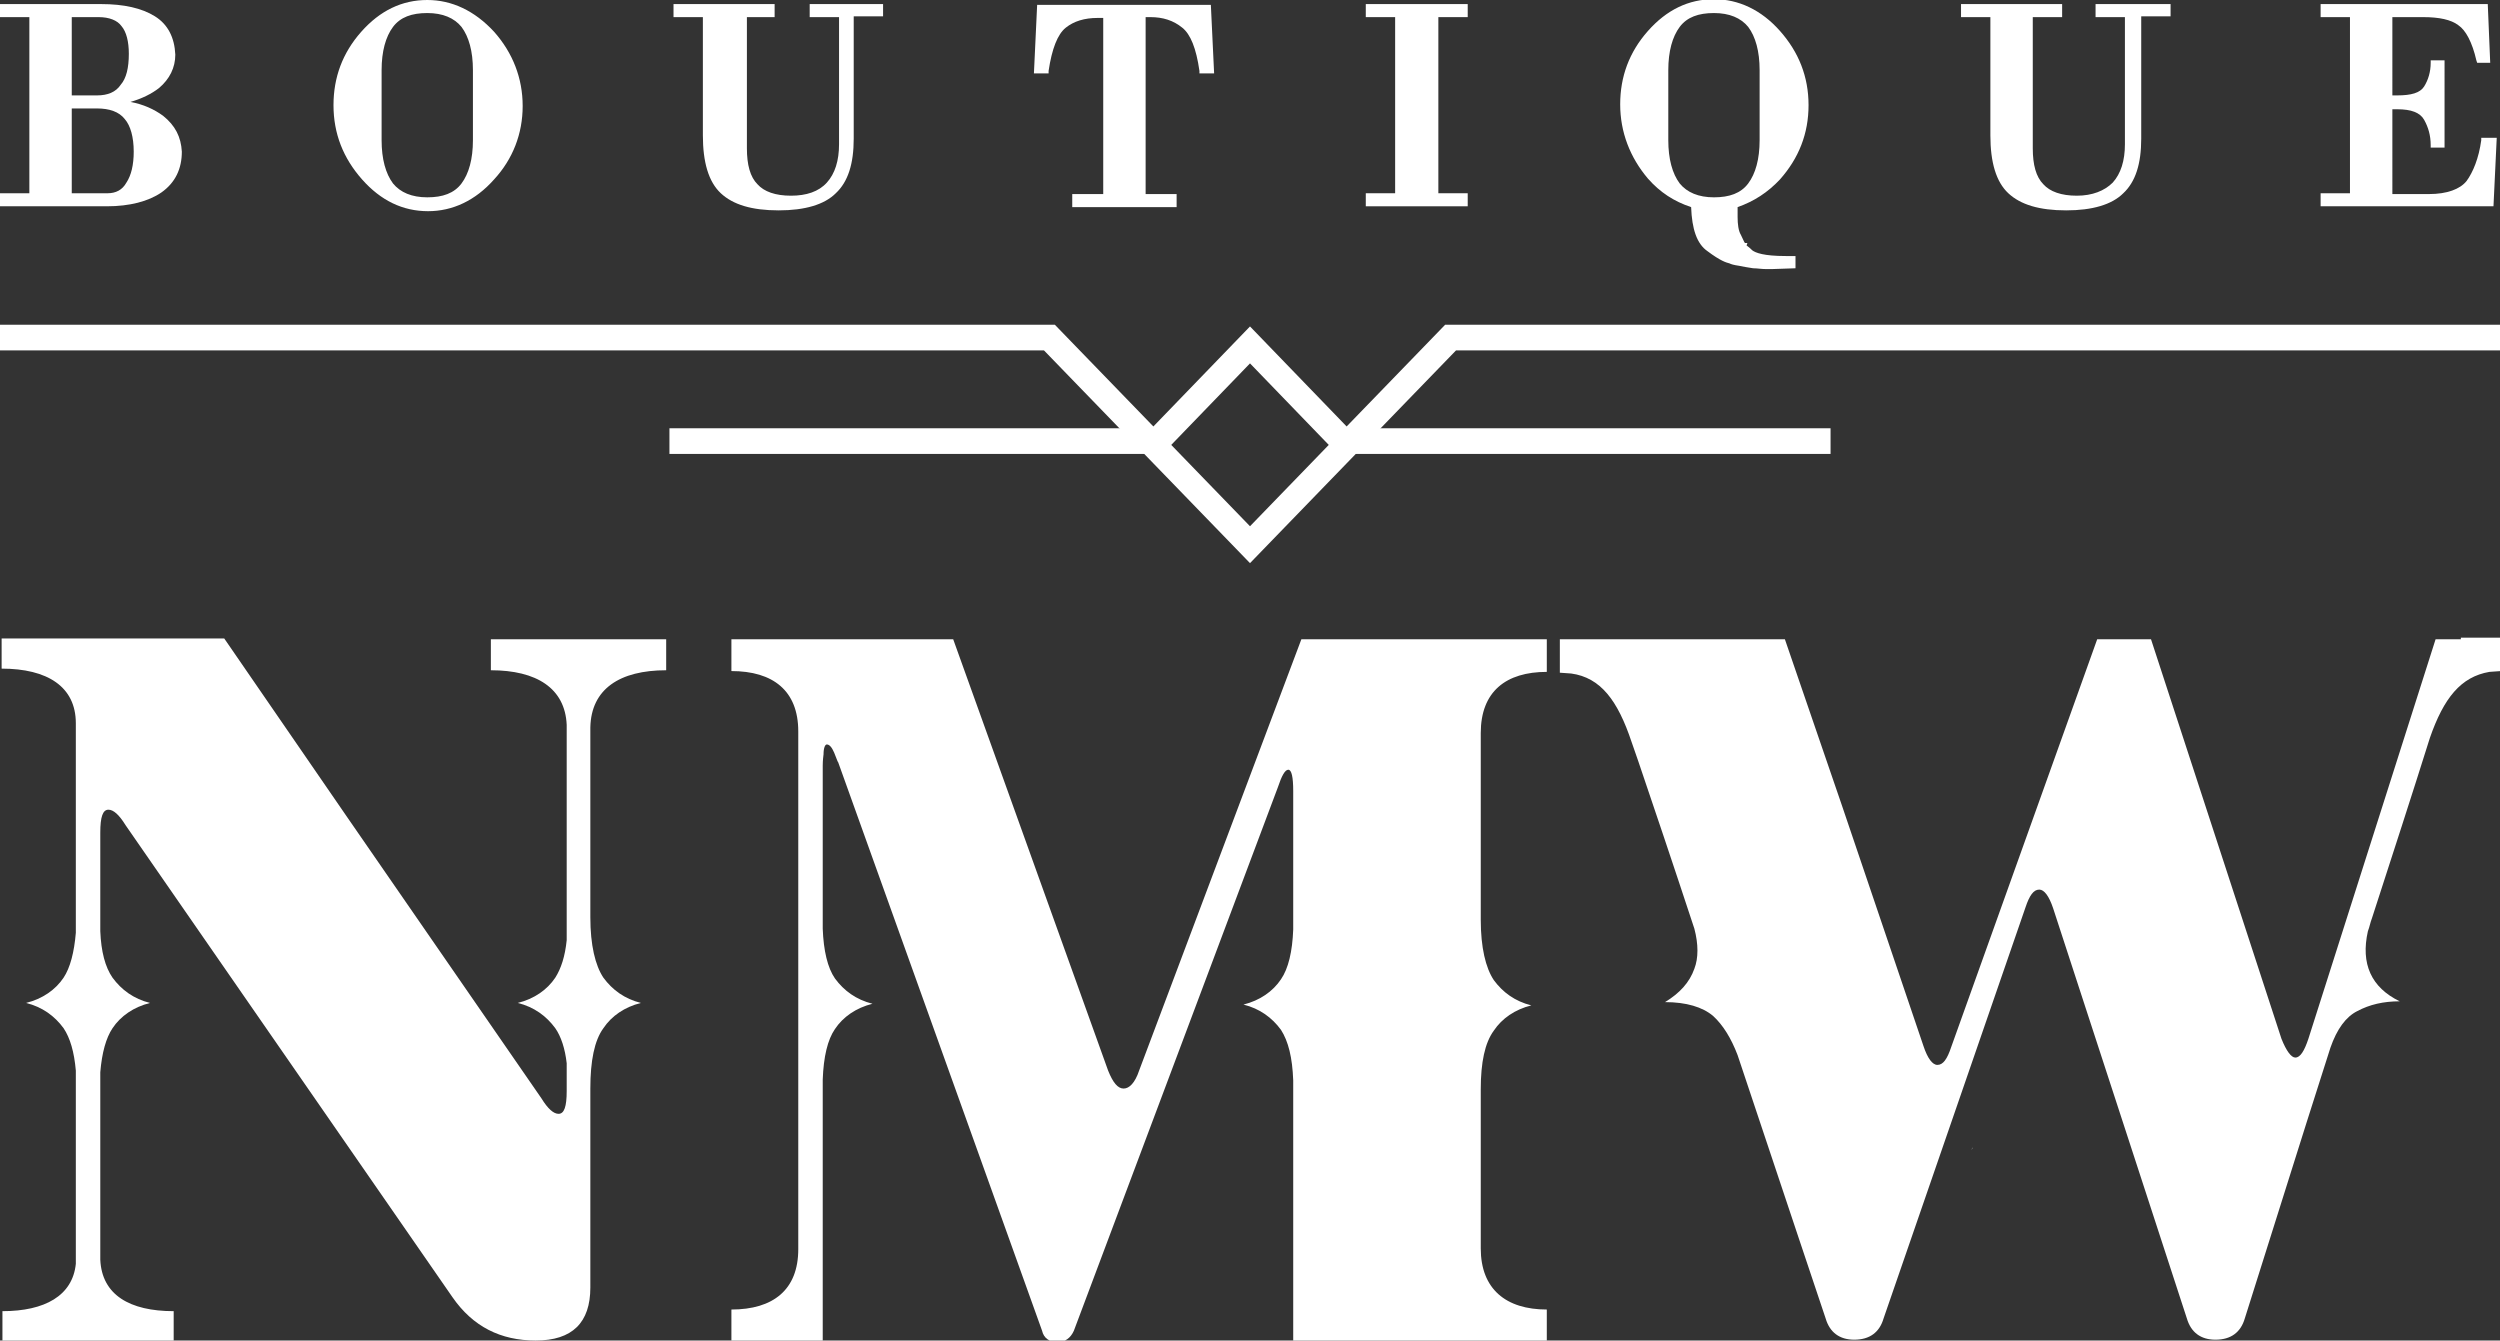
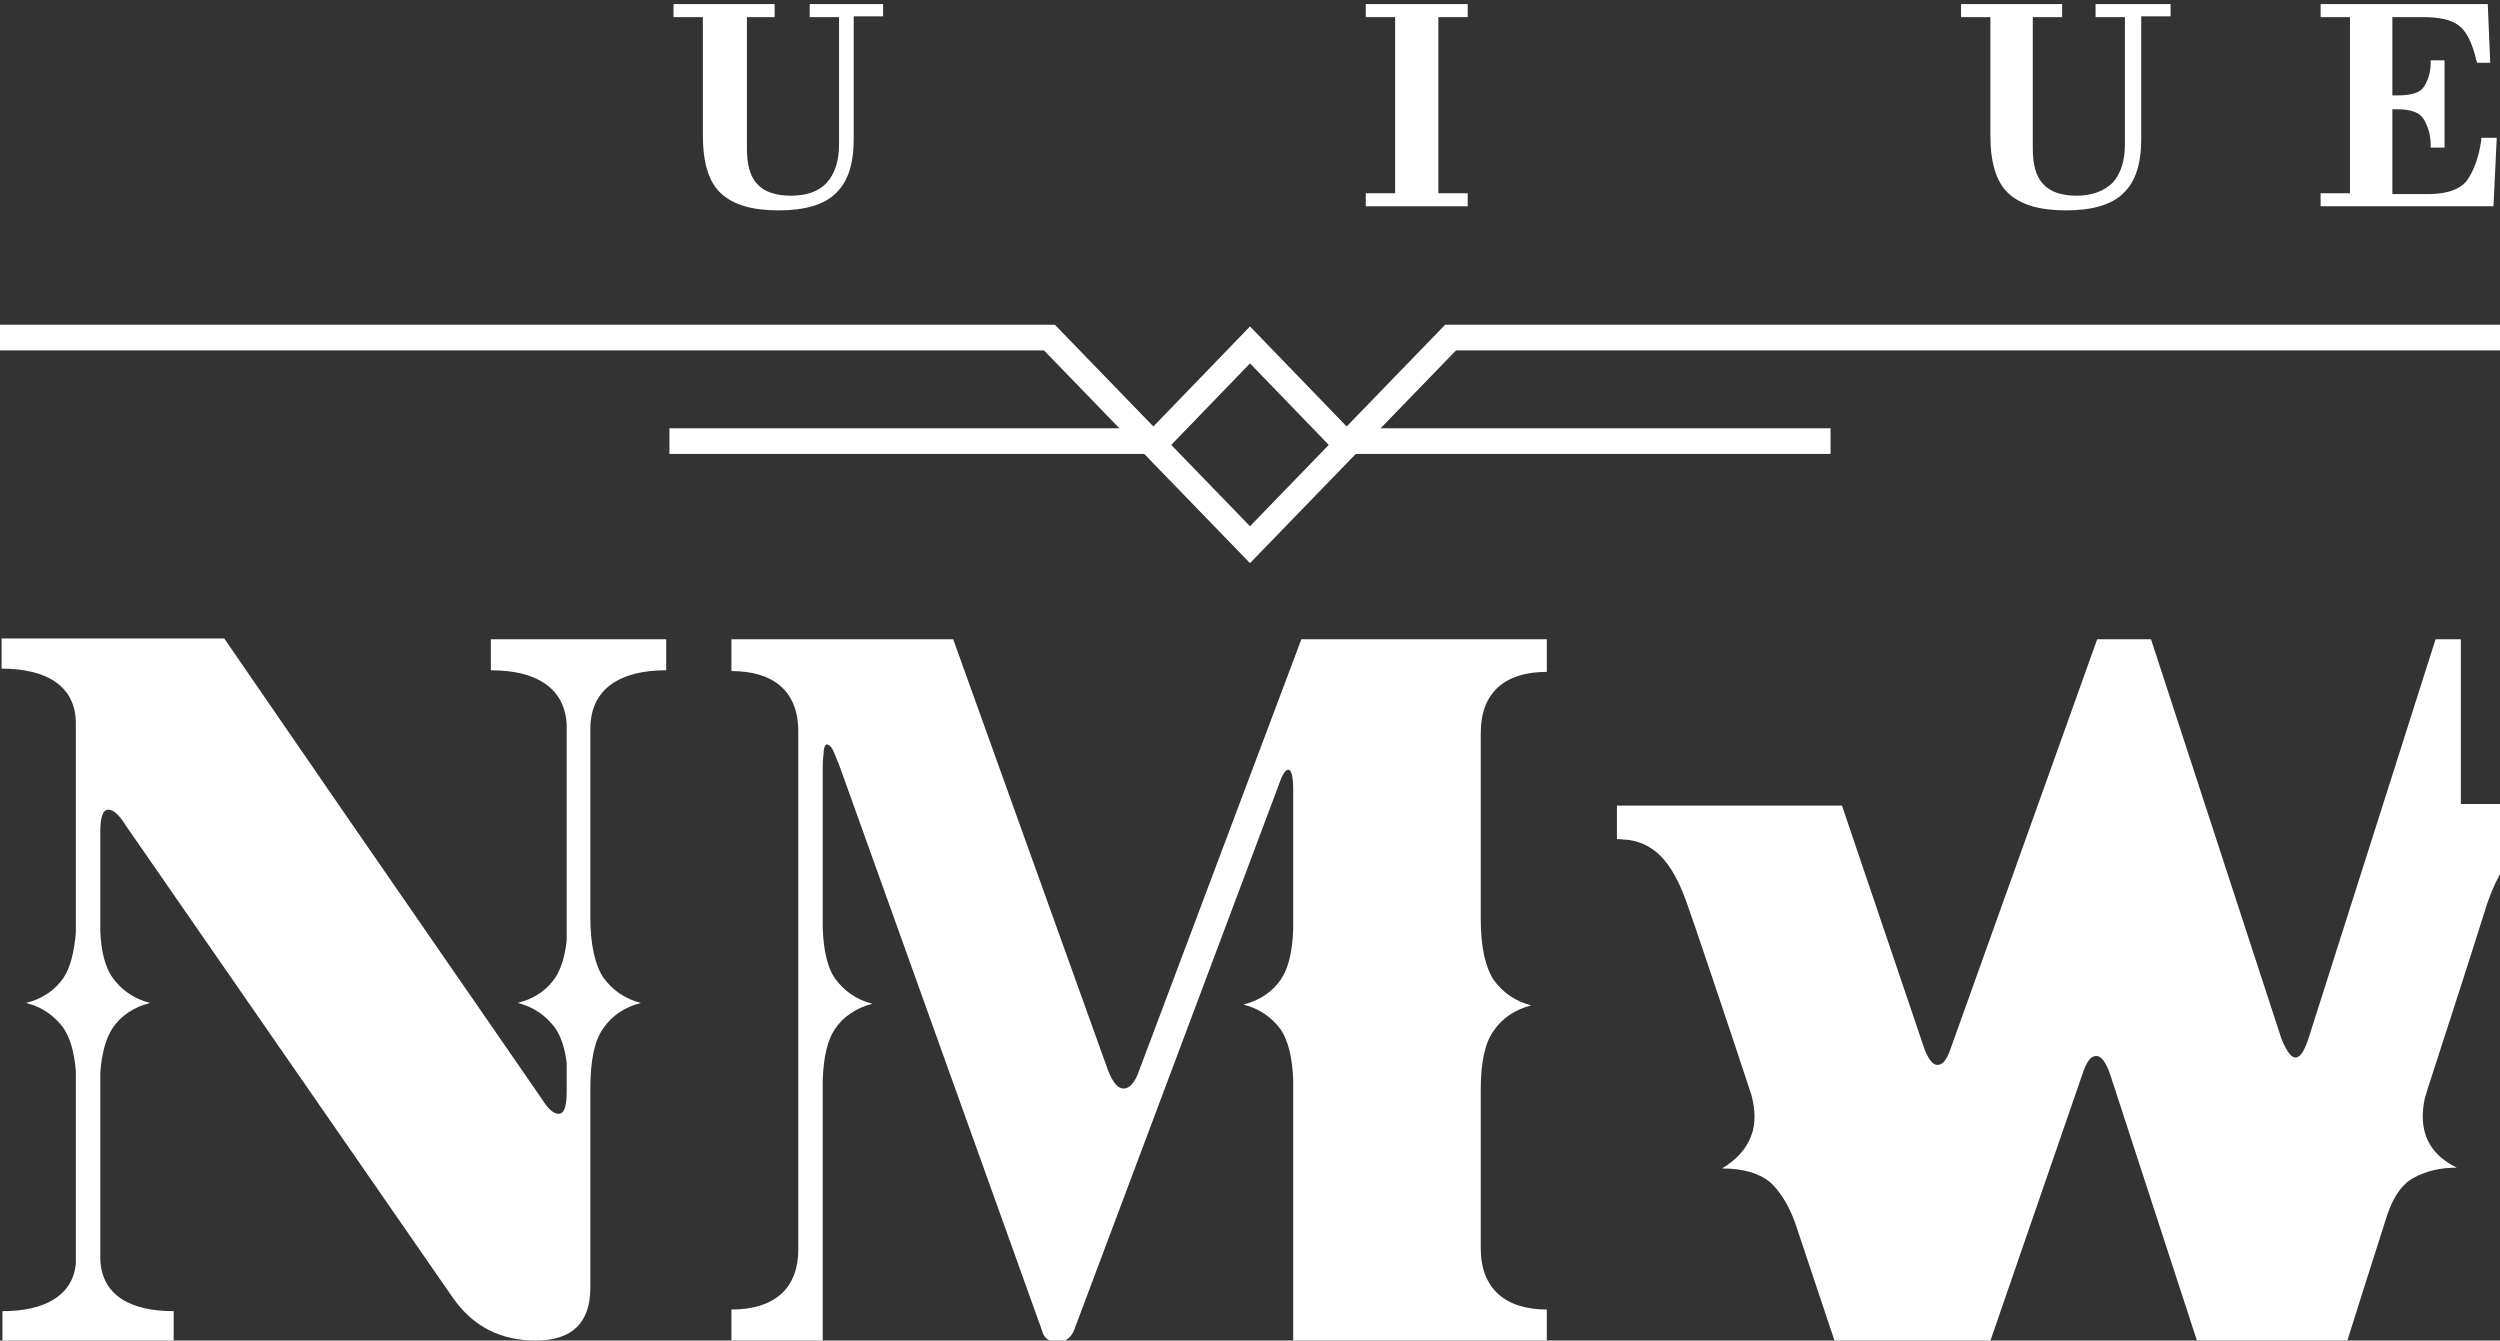
<svg xmlns="http://www.w3.org/2000/svg" version="1.1" id="Layer_1" x="0px" y="0px" viewBox="0 0 306.6 164.4" style="enable-background:new 0 0 306.6 164.4;" xml:space="preserve">
  <rect x="0" y="0" width="306.6" height="164.4" fill="#333333" stroke="none" />
  <style type="text/css">
	.st0{fill:#FFFFFF;}
	.st1{fill:none;stroke:#FFFFFF;stroke-width:3.148;stroke-miterlimit:10;}
</style>
  <g>
-     <path class="st0" d="M20,14.2c-1.1-0.8-2.4-1.4-4-1.7c1.4-0.4,2.6-1,3.5-1.7c1.3-1.1,2-2.5,2-4.1C21.4,4.6,20.6,3,19,2   c-1.6-1-3.8-1.5-6.6-1.5H0v1.6h3.6v21.6H0v1.6h13.1c2.8,0,5.1-0.6,6.7-1.7c1.7-1.2,2.5-2.9,2.5-5C22.2,16.8,21.5,15.4,20,14.2    M15.5,22.4c-0.5,0.9-1.3,1.3-2.3,1.3H8.8V13.3h3.1c1.5,0,2.7,0.4,3.4,1.3c0.7,0.8,1.1,2.2,1.1,4C16.4,20.2,16.1,21.5,15.5,22.4    M14.8,10.4c-0.6,0.9-1.6,1.3-2.9,1.3H8.8V2.1h3.3c1.3,0,2.3,0.4,2.8,1.1c0.6,0.7,0.9,1.9,0.9,3.4C15.8,8.3,15.5,9.6,14.8,10.4" />
-     <path class="st0" d="M52.4,0c-3.1,0-5.8,1.3-8.1,3.9c-2.3,2.6-3.4,5.6-3.4,9c0,3.5,1.2,6.5,3.5,9.1c2.3,2.6,5,3.9,8.1,3.9   c3,0,5.8-1.3,8.1-3.9c2.3-2.5,3.5-5.6,3.5-9s-1.2-6.5-3.5-9.1C58.2,1.3,55.4,0,52.4,0 M46.8,8.6c0-2.3,0.5-4.1,1.4-5.3   c0.9-1.2,2.3-1.7,4.2-1.7c1.9,0,3.3,0.6,4.2,1.7c0.9,1.2,1.4,3,1.4,5.3v8.6c0,2.3-0.5,4.1-1.4,5.3c-0.9,1.2-2.3,1.7-4.2,1.7   c-1.9,0-3.3-0.6-4.2-1.7c-0.9-1.2-1.4-3-1.4-5.3V8.6z" />
    <path class="st0" d="M108.2,0.5h-8.9v1.6h3.6v15.6c0,2-0.5,3.6-1.5,4.7c-1,1.1-2.5,1.6-4.4,1.6c-1.9,0-3.3-0.5-4.1-1.4   c-0.9-0.9-1.3-2.4-1.3-4.4V2.1H95V0.5H82.6v1.6h3.6v14.5c0,3.3,0.7,5.7,2.2,7.1c1.5,1.4,3.8,2.1,7.1,2.1c3.2,0,5.6-0.7,7-2.1   c1.5-1.4,2.2-3.6,2.2-6.7v-15h3.6V0.5z" />
-     <path class="st0" d="M127.2,0.5L126.8,9h1.8l0-0.3c0.4-2.7,1.1-4.5,2.1-5.3c1-0.8,2.3-1.2,3.9-1.2h0.7v21.6h-3.8v1.6h12.8v-1.6   h-3.8V2.1h0.6c1.5,0,2.8,0.4,3.9,1.3c1,0.8,1.7,2.5,2.1,5.3l0,0.3h1.8l-0.4-8.4H127.2z" />
    <polygon class="st0" points="176.4,2.1 180,2.1 180,0.5 167.5,0.5 167.5,2.1 171.1,2.1 171.1,23.7 167.5,23.7 167.5,25.3 180,25.3    180,23.7 176.4,23.7  " />
-     <path class="st0" d="M213.1,25.4c2-0.7,3.7-1.8,5.2-3.4c2.3-2.6,3.5-5.6,3.5-9.1s-1.2-6.5-3.5-9.1c-2.3-2.6-5.1-3.9-8.1-3.9   c-3.1,0-5.8,1.3-8.1,3.9c-2.3,2.6-3.4,5.6-3.4,9c0,3.4,1.2,6.5,3.4,9.1c1.5,1.7,3.2,2.8,5.3,3.5c0.1,2.7,0.7,4.5,2,5.4   c1.6,1.2,2.3,1.4,2.7,1.5c0.2,0.1,0.5,0.2,1.2,0.3c0.5,0.1,1,0.2,1.7,0.3c0.5,0,1,0.1,1.6,0.1c0.2,0,0.5,0,0.7,0l2.9-0.1v-1.5H219   c-2.7,0-3.7-0.4-4.1-0.7c-0.4-0.4-0.6-0.5-0.7-0.6l0.1-0.3H214c-0.1-0.1-0.2-0.4-0.5-1c-0.3-0.5-0.4-1.3-0.4-2.2c0-0.2,0-0.4,0-0.6   C213.1,25.7,213.1,25.6,213.1,25.4 M204.6,8.6c0-2.3,0.5-4.1,1.4-5.3c0.9-1.2,2.3-1.7,4.2-1.7c1.9,0,3.3,0.6,4.2,1.7   c0.9,1.2,1.4,3,1.4,5.3v8.6c0,2.3-0.5,4.1-1.4,5.3c-0.9,1.2-2.3,1.7-4.2,1.7c-1.9,0-3.3-0.6-4.2-1.7c-0.9-1.2-1.4-3-1.4-5.3V8.6z" />
    <path class="st0" d="M257,2.1h3.6v15.6c0,2-0.5,3.6-1.5,4.7c-1,1-2.5,1.6-4.4,1.6c-1.9,0-3.3-0.5-4.1-1.4c-0.9-0.9-1.3-2.4-1.3-4.4   V2.1h3.6V0.5h-12.4v1.6h3.6v14.5c0,3.3,0.7,5.7,2.2,7.1c1.5,1.4,3.8,2.1,7.1,2.1c3.2,0,5.6-0.7,7-2.1c1.5-1.4,2.2-3.6,2.2-6.7v-15   h3.6V0.5H257V2.1z" />
    <path class="st0" d="M304.3,16.9l0,0.3c-0.3,2.2-1,3.9-1.8,5c-0.8,1-2.4,1.6-4.6,1.6h-4.5V13.4h0.6c1.7,0,2.8,0.4,3.3,1.3   c0.5,0.9,0.8,1.9,0.8,3.1v0.3h1.7V7.4h-1.7v0.3c0,1.1-0.3,2.1-0.8,2.9c-0.5,0.8-1.6,1.1-3.3,1.1h-0.6V2.1h3.8c1.9,0,3.4,0.3,4.3,1   c0.9,0.6,1.7,2.1,2.2,4.3l0.1,0.3h1.6l-0.3-7.2h-20.5v1.6h3.6v21.6h-3.6v1.6h21.2l0.4-8.4H304.3z" />
    <polyline class="st1" points="306.6,41.4 177.9,41.4 153.3,66.8 128.7,41.4 0,41.4  " />
    <polyline class="st1" points="82.1,54.1 141.9,54.1 153.3,42.3 164.7,54.1 224.5,54.1  " />
    <path class="st0" d="M241.9,140.7l-0.1,0.3C241.8,141,241.9,140.9,241.9,140.7" />
    <path class="st0" d="M69.5,78.4h-9.3v3.8c5.6,0,9.1,2.2,9.3,6.7l0,26.4c-0.2,2-0.7,3.5-1.4,4.6c-1,1.5-2.6,2.6-4.6,3.1   c2,0.5,3.5,1.6,4.6,3.1c0.7,1,1.2,2.5,1.4,4.3l0,3.4c0,1.9-0.3,2.8-1,2.8c-0.6,0-1.3-0.6-2.1-1.9l-23.9-34.6l-15-21.8H9.3H0.2V82   c5.6,0,9.1,2.2,9.1,6.7l0,0l0,11l0,14.7c-0.2,2.4-0.7,4.3-1.5,5.5c-1,1.5-2.6,2.6-4.6,3.1c2,0.5,3.5,1.6,4.6,3.1   c0.8,1.2,1.3,2.9,1.5,5.2l0,20.1l0,3.6c-0.4,3.9-3.8,5.8-9,5.8v3.6h9h0h3h0h9v-3.6c-5.4,0-8.8-2-9-6.3l0-23   c0.2-2.4,0.7-4.2,1.5-5.4c1-1.5,2.6-2.6,4.6-3.1c-2-0.5-3.5-1.6-4.6-3.1c-0.9-1.3-1.4-3.2-1.5-5.7l0-12.1c0-1.9,0.3-2.8,1-2.8   c0.6,0,1.3,0.6,2.1,1.9l40.1,57.9c2.5,3.6,5.9,5.3,10.2,5.3c4.5,0,6.7-2.2,6.7-6.5l0-24.4c0-3.4,0.5-5.9,1.6-7.4   c1-1.5,2.6-2.6,4.6-3.1c-2-0.5-3.5-1.6-4.6-3.1c-1-1.5-1.6-4-1.6-7.4v-9.6h0V89.2c0.1-4.7,3.6-7,9.3-7v-3.8h-9.3H69.5z" />
    <path class="st0" d="M159.6,78.4l-19.9,52.9c-0.5,1.5-1.2,2.2-1.9,2.2c-0.7,0-1.3-0.7-1.9-2.2l-19-52.9H97.9h-8.2v3.9   c5.1,0,8.2,2.4,8.2,7.4l0,0v63.5l0,0c0,5-3.1,7.4-8.2,7.4v3.9h8.2h3l0-32.1c0.1-2.8,0.6-4.9,1.5-6.2c1-1.5,2.6-2.6,4.6-3.1   c-2-0.5-3.5-1.6-4.6-3.1c-0.9-1.3-1.4-3.4-1.5-6.1l0-20c0-0.2,0-0.6,0.1-1.4c0-0.8,0.2-1.2,0.4-1.2c0.3,0,0.6,0.3,0.9,1   c0.3,0.7,0.4,1.1,0.5,1.2l25,69.7c0.2,0.9,0.9,1.4,1.9,1.4c0.9,0,1.6-0.5,2-1.4l25-66.6c0.5-1.5,0.9-2.2,1.3-2.2   c0.4,0,0.6,0.9,0.6,2.6v17c-0.1,2.7-0.6,4.8-1.5,6.1c-1,1.5-2.6,2.6-4.6,3.1c2,0.5,3.5,1.6,4.6,3.1c0.9,1.4,1.4,3.4,1.5,6.2v32.1   h23h8.1v-4c-5,0-8.1-2.5-8.1-7.5l0,0c0-8.3,0-18.4,0-19.5c0-3.3,0.5-5.7,1.6-7.2c1-1.5,2.6-2.6,4.6-3.1c-2-0.5-3.5-1.6-4.6-3.1   c-1-1.5-1.6-4-1.6-7.4V89.9l0,0c0-5.1,3.1-7.5,8.1-7.5v-4h-8.1H159.6z" />
-     <path class="st0" d="M301.8,78.4h-2.9h-0.2l-15.6,49c-0.5,1.5-1,2.3-1.6,2.3c-0.5,0-1.1-0.8-1.7-2.3l-16-49h-6.6l-17.9,50   c-0.5,1.5-1,2.2-1.7,2.2c-0.6,0-1.2-0.8-1.7-2.3l-10-29.5l-7-20.4h-23.1h-4.5v4.1l1.4,0.1c3.6,0.5,5.7,3.3,7.4,8.4l0,0   c0.3,0.8,0.5,1.5,0.8,2.3c1.7,5,4.2,12.4,6.9,20.6c0.5,1.9,0.5,3.6,0,4.9c-0.6,1.7-1.8,3-3.6,4.1c2.6,0,4.6,0.6,5.9,1.7   c1.2,1.1,2.2,2.7,3,4.8c5.6,16.8,10.8,32.3,10.8,32.3c0.5,1.7,1.7,2.6,3.5,2.6c1.9,0,3.1-0.9,3.6-2.6l17.4-50.4   c0.5-1.5,1-2.2,1.7-2.2c0.6,0,1.2,0.8,1.7,2.3l16.4,50.3c0.5,1.7,1.7,2.6,3.5,2.6c1.9,0,3.1-0.9,3.6-2.6l7.6-24.1l2.9-9.1   c0.8-2.3,1.9-3.8,3.3-4.5c1.5-0.8,3.2-1.2,5.2-1.2c-3.5-1.7-4.8-4.6-3.9-8.6c0.2-0.5,0.3-1.1,0.5-1.6c2.3-7.1,5-15.4,7.1-22.1   c1.7-4.9,3.8-7.5,7.3-8.1l1.4-0.1v-4.1H301.8z" />
+     <path class="st0" d="M301.8,78.4h-2.9h-0.2l-15.6,49c-0.5,1.5-1,2.3-1.6,2.3c-0.5,0-1.1-0.8-1.7-2.3l-16-49h-6.6l-17.9,50   c-0.5,1.5-1,2.2-1.7,2.2c-0.6,0-1.2-0.8-1.7-2.3l-10-29.5h-23.1h-4.5v4.1l1.4,0.1c3.6,0.5,5.7,3.3,7.4,8.4l0,0   c0.3,0.8,0.5,1.5,0.8,2.3c1.7,5,4.2,12.4,6.9,20.6c0.5,1.9,0.5,3.6,0,4.9c-0.6,1.7-1.8,3-3.6,4.1c2.6,0,4.6,0.6,5.9,1.7   c1.2,1.1,2.2,2.7,3,4.8c5.6,16.8,10.8,32.3,10.8,32.3c0.5,1.7,1.7,2.6,3.5,2.6c1.9,0,3.1-0.9,3.6-2.6l17.4-50.4   c0.5-1.5,1-2.2,1.7-2.2c0.6,0,1.2,0.8,1.7,2.3l16.4,50.3c0.5,1.7,1.7,2.6,3.5,2.6c1.9,0,3.1-0.9,3.6-2.6l7.6-24.1l2.9-9.1   c0.8-2.3,1.9-3.8,3.3-4.5c1.5-0.8,3.2-1.2,5.2-1.2c-3.5-1.7-4.8-4.6-3.9-8.6c0.2-0.5,0.3-1.1,0.5-1.6c2.3-7.1,5-15.4,7.1-22.1   c1.7-4.9,3.8-7.5,7.3-8.1l1.4-0.1v-4.1H301.8z" />
  </g>
</svg>